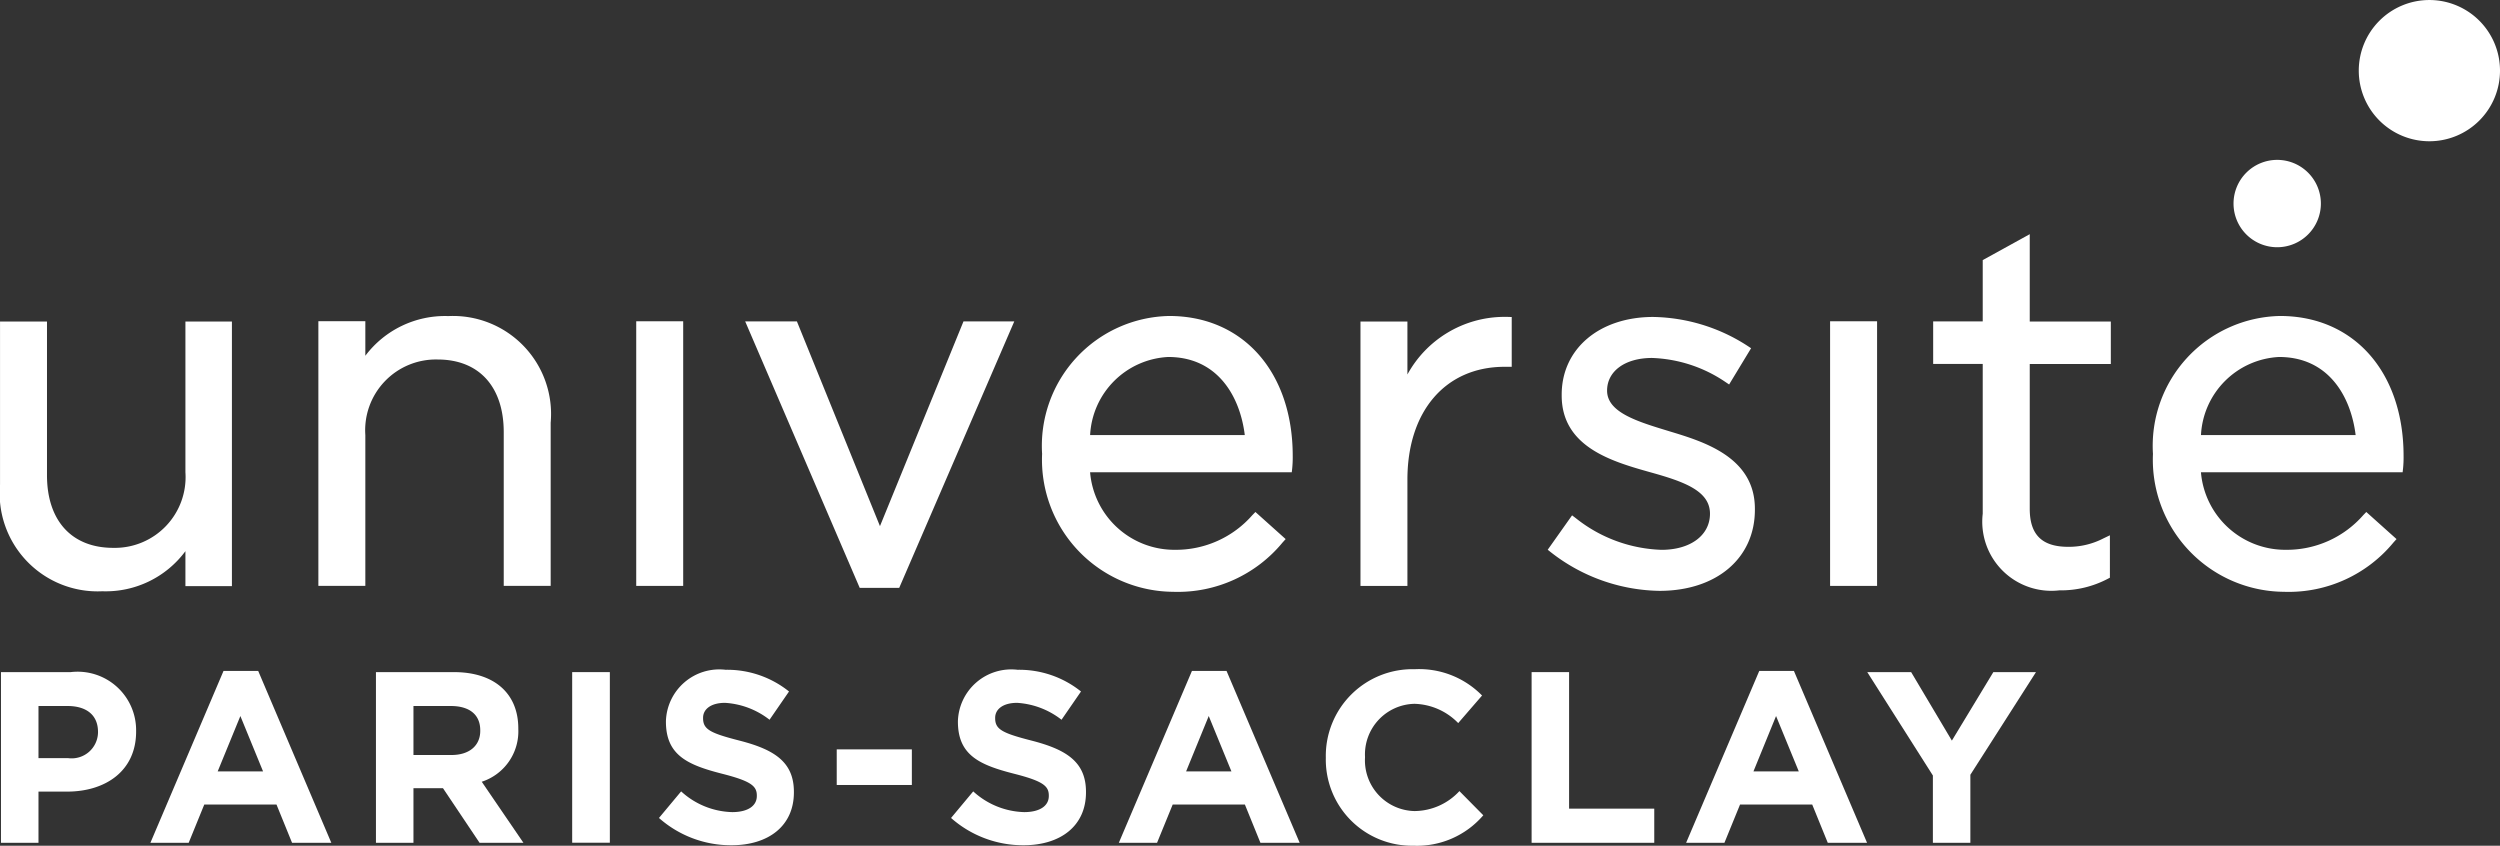
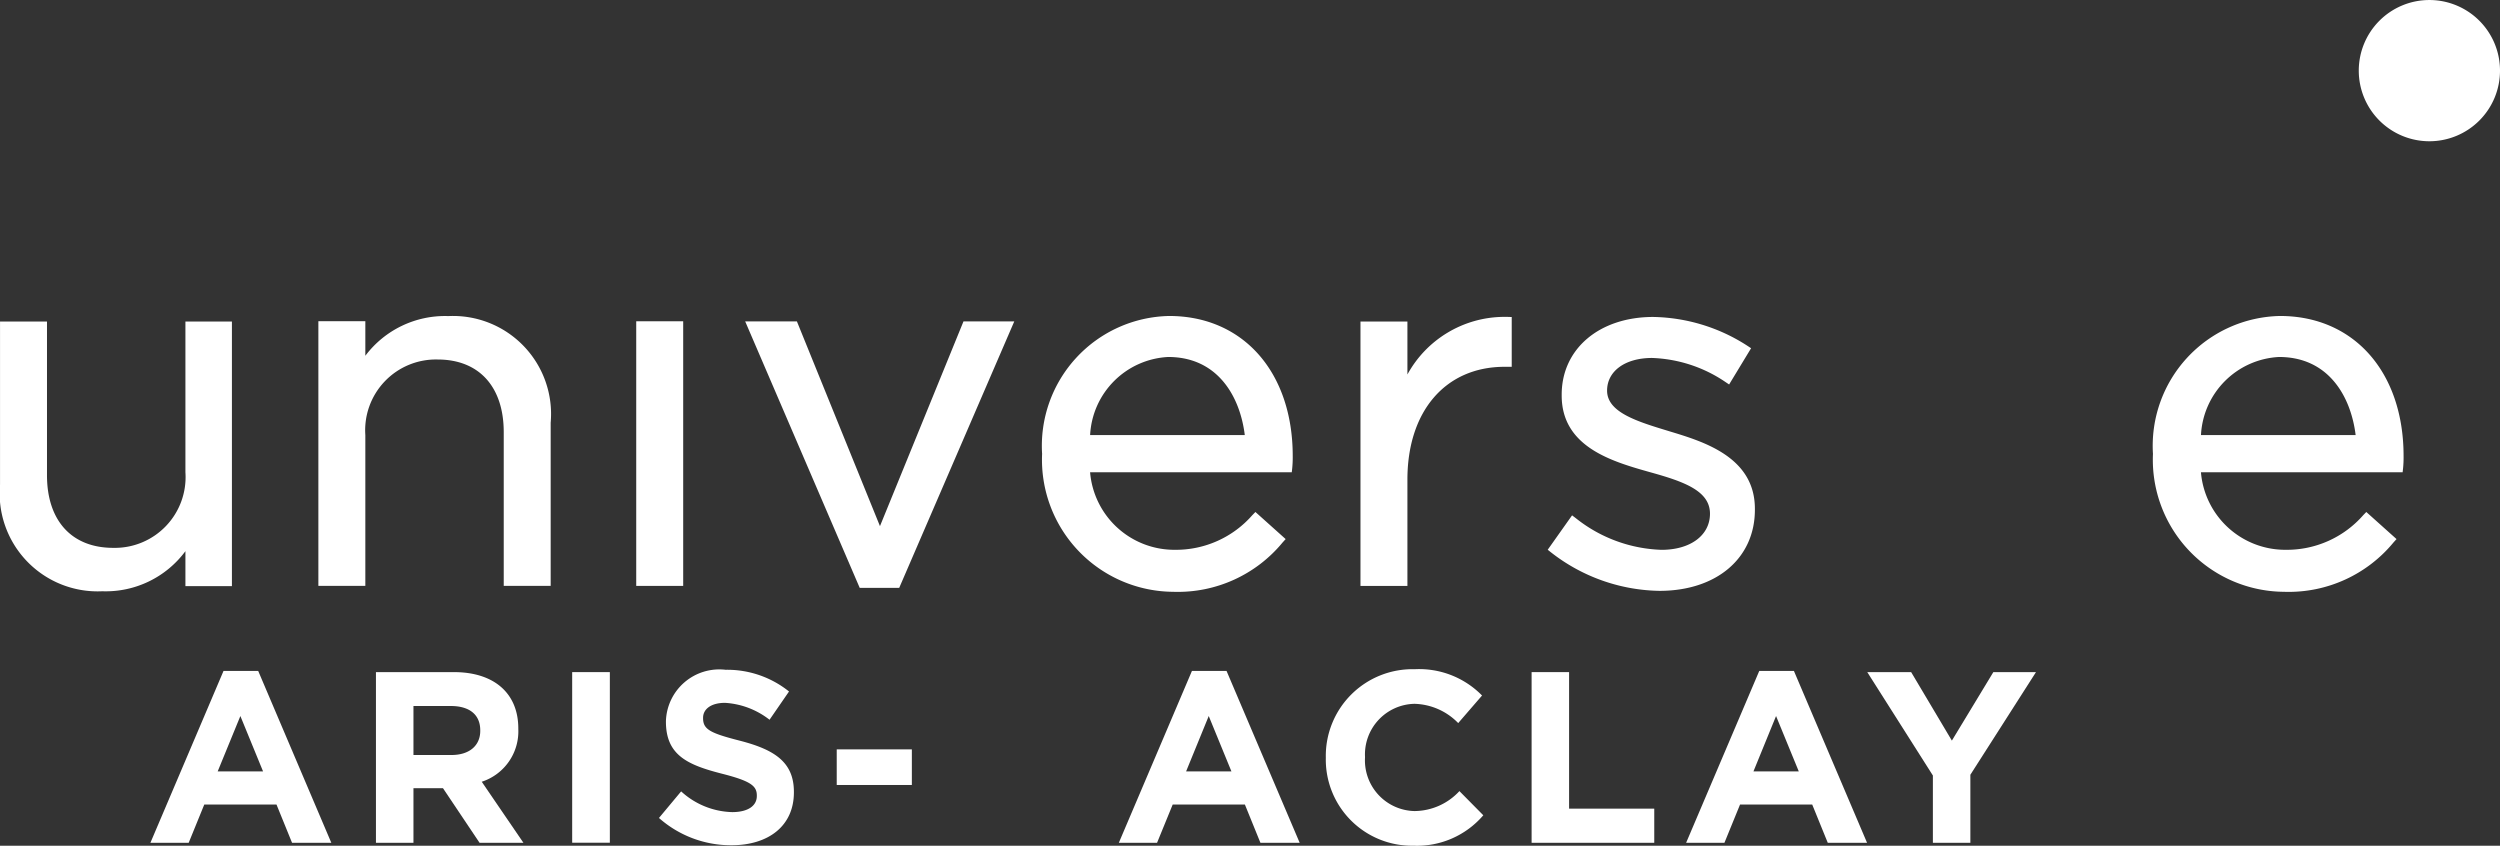
<svg xmlns="http://www.w3.org/2000/svg" id="Groupe_190" data-name="Groupe 190" width="97.308" height="32.918" viewBox="0 0 97.308 32.918">
  <rect x="0" y="0" width="97.308" height="32.918" fill="#333333" stroke="none" />
  <defs>
    <clipPath id="clip-path">
      <path id="Tracé_179" data-name="Tracé 179" d="M0,11.288H97.308V-21.63H0Z" transform="translate(0 21.63)" fill="#fff" />
    </clipPath>
  </defs>
  <g id="Groupe_168" data-name="Groupe 168" transform="translate(0 0)" clip-path="url(#clip-path)">
    <g id="Groupe_164" data-name="Groupe 164" transform="translate(91.811 0.001)">
      <path id="Tracé_175" data-name="Tracé 175" d="M.943,1.885A2.748,2.748,0,0,1-1.806-.863,2.748,2.748,0,0,1,.912-3.612H.973A2.748,2.748,0,0,1,3.691-.863,2.749,2.749,0,0,1,.943,1.885" transform="translate(1.806 3.612)" fill="#fff" />
    </g>
    <g id="Groupe_165" data-name="Groupe 165" transform="translate(86.935 6.223)">
-       <path id="Tracé_176" data-name="Tracé 176" d="M.583,1.166a1.7,1.7,0,0,1-1.7-1.7,1.7,1.7,0,0,1,1.7-1.7,1.7,1.7,0,0,1,1.7,1.7,1.7,1.7,0,0,1-1.7,1.7" transform="translate(1.118 2.234)" fill="#fff" />
-     </g>
+       </g>
    <g id="Groupe_166" data-name="Groupe 166" transform="translate(14.633 26.161)">
      <path id="Tracé_177" data-name="Tracé 177" d="M.5.452V2.359H1.98c.712,0,1.12-.379,1.12-.939V1.4C3.1.775,2.665.452,1.953.452Zm4.28,5.324H3.073L1.649,3.651H.5V5.776H-.96V-.867H2.076c1.566,0,2.505.826,2.505,2.193v.018A2.063,2.063,0,0,1,3.158,3.4Z" transform="translate(0.96 0.867)" fill="#fff" />
    </g>
    <g id="Groupe_167" data-name="Groupe 167" transform="translate(25.649 26.067)">
      <path id="Tracé_178" data-name="Tracé 178" d="M.967,2.343A4.229,4.229,0,0,1-1.852,1.281L-.989.246A3.052,3.052,0,0,0,1,1.053c.6,0,.957-.237.957-.627V.406c0-.368-.228-.559-1.338-.843-1.338-.342-2.2-.712-2.2-2.03v-.02a2.078,2.078,0,0,1,2.324-2,3.846,3.846,0,0,1,2.467.845l-.758,1.1A3.12,3.12,0,0,0,.72-3.2c-.562,0-.855.256-.855.58V-2.6c0,.437.286.58,1.434.874C2.645-1.378,3.4-.894,3.4.264v.02C3.4,1.6,2.4,2.343.967,2.343" transform="translate(1.852 4.49)" fill="#fff" />
    </g>
  </g>
  <path id="Tracé_180" data-name="Tracé 180" d="M21.4-1.078h2.924V-2.464H21.4Z" transform="translate(11.168 31.632)" fill="#fff" />
  <g id="Groupe_169" data-name="Groupe 169" transform="translate(5.854 26.115)">
    <path id="Tracé_181" data-name="Tracé 181" d="M.976,0-1.87,6.69H-.38L.227,5.2H3.038L3.644,6.69H5.172L2.326,0Zm.656,1.755L2.515,3.91H.749Z" transform="translate(1.87)" fill="#fff" />
  </g>
  <g id="Groupe_171" data-name="Groupe 171" transform="translate(0 0)" clip-path="url(#clip-path)">
    <g id="Groupe_170" data-name="Groupe 170" transform="translate(0.038 26.161)">
-       <path id="Tracé_182" data-name="Tracé 182" d="M.5.452v2.03H1.659a1.027,1.027,0,0,0,1.158-1v-.02C2.817.8,2.362.452,1.63.452Zm0,5.324H-.96V-.867H1.754A2.276,2.276,0,0,1,4.3,1.43v.018c0,1.539-1.2,2.336-2.686,2.336H.5Z" transform="translate(0.96 0.867)" fill="#fff" />
-     </g>
+       </g>
  </g>
  <path id="Tracé_184" data-name="Tracé 184" d="M14.634,2.2H16.1V-4.44H14.634Z" transform="translate(7.637 30.601)" fill="#fff" />
  <g id="Groupe_172" data-name="Groupe 172" transform="translate(43.548 26.115)">
    <path id="Tracé_185" data-name="Tracé 185" d="M.976,0-1.87,6.69H-.382L.227,5.2H3.037L3.642,6.69H5.17L2.323,0ZM1.63,1.755,2.513,3.91H.749Z" transform="translate(1.87)" fill="#fff" />
  </g>
  <g id="Groupe_173" data-name="Groupe 173" transform="translate(59.615 26.161)">
    <path id="Tracé_186" data-name="Tracé 186" d="M0,0V6.643H4.774V5.314H1.459V0Z" fill="#fff" />
  </g>
  <g id="Groupe_175" data-name="Groupe 175" transform="translate(0 0)" clip-path="url(#clip-path)">
    <g id="Groupe_174" data-name="Groupe 174" transform="translate(51.605 26.048)">
      <path id="Tracé_187" data-name="Tracé 187" d="M1.168,2.356A3.353,3.353,0,0,1-2.238-1.061v-.018A3.375,3.375,0,0,1,1.224-4.514,3.427,3.427,0,0,1,3.843-3.49L2.915-2.417a2.461,2.461,0,0,0-1.7-.75A1.969,1.969,0,0,0-.712-1.1v.02A1.973,1.973,0,0,0,1.215,1.007,2.4,2.4,0,0,0,2.962.23l.93.941A3.4,3.4,0,0,1,1.168,2.356" transform="translate(2.238 4.514)" fill="#fff" />
    </g>
  </g>
  <g id="Groupe_176" data-name="Groupe 176" transform="translate(72.68 26.161)">
    <path id="Tracé_189" data-name="Tracé 189" d="M1.683,0,.069,2.666-1.516,0H-3.224L-.67,4.024V6.643H.789V3.995L3.343,0Z" transform="translate(3.224)" fill="#fff" />
  </g>
  <g id="Groupe_178" data-name="Groupe 178" transform="translate(0 0)" clip-path="url(#clip-path)">
    <g id="Groupe_177" data-name="Groupe 177" transform="translate(37.018 26.067)">
-       <path id="Tracé_190" data-name="Tracé 190" d="M.967,2.343A4.232,4.232,0,0,1-1.852,1.281L-.989.246a3.055,3.055,0,0,0,1.983.807c.6,0,.959-.237.959-.627V.406c0-.368-.227-.559-1.338-.843-1.338-.342-2.2-.712-2.2-2.03v-.02a2.078,2.078,0,0,1,2.324-2,3.846,3.846,0,0,1,2.467.845l-.758,1.1A3.12,3.12,0,0,0,.72-3.2c-.56,0-.855.256-.855.58V-2.6c0,.437.286.58,1.434.874C2.647-1.378,3.4-.894,3.4.264v.02C3.4,1.6,2.4,2.343.967,2.343" transform="translate(1.852 4.49)" fill="#fff" />
-     </g>
+       </g>
  </g>
  <g id="Groupe_179" data-name="Groupe 179" transform="translate(65.629 26.115)">
    <path id="Tracé_192" data-name="Tracé 192" d="M.976,0-1.871,6.69H-.38L.228,5.2H3.037L3.643,6.69H5.172L2.325,0Zm.654,1.755L2.514,3.91H.75Z" transform="translate(1.871)" fill="#fff" />
  </g>
  <path id="Tracé_193" data-name="Tracé 193" d="M16.272-3.115H18.1v-10.3H16.272Z" transform="translate(8.492 25.92)" fill="#fff" />
  <g id="Groupe_183" data-name="Groupe 183" transform="translate(0 0)" clip-path="url(#clip-path)">
    <g id="Groupe_180" data-name="Groupe 180" transform="translate(40.562 12.299)">
      <path id="Tracé_194" data-name="Tracé 194" d="M1.683.547A3.205,3.205,0,0,0-1.355,3.587H4.665C4.481,2.085,3.612.547,1.683.547m.23,9.14A5.141,5.141,0,0,1-3.224,4.319,5.055,5.055,0,0,1,1.721-1.049C4.6-1.049,6.531,1.138,6.531,4.4a4.283,4.283,0,0,1-.02.481l-.017.154h-7.85A3.292,3.292,0,0,0,1.952,8.052,3.952,3.952,0,0,0,4.962,6.7l.117-.12L6.256,7.635l-.116.128A5.281,5.281,0,0,1,1.912,9.688" transform="translate(3.224 1.049)" fill="#fff" />
    </g>
    <g id="Groupe_181" data-name="Groupe 181" transform="translate(0.001 12.51)">
      <path id="Tracé_195" data-name="Tracé 195" d="M1.365,3.6A3.815,3.815,0,0,1-2.616-.553V-6.9H-.788V-.918c0,1.771.963,2.828,2.577,2.828A2.754,2.754,0,0,0,4.6-1.034V-6.9h1.81v10.3H4.6V2.039A3.859,3.859,0,0,1,1.365,3.6" transform="translate(2.616 6.904)" fill="#fff" />
    </g>
    <g id="Groupe_182" data-name="Groupe 182" transform="translate(12.392 12.299)">
      <path id="Tracé_196" data-name="Tracé 196" d="M3.1,3.6H1.273V-2.381C1.273-4.152.31-5.21-1.3-5.21A2.754,2.754,0,0,0-4.114-2.267V3.6H-5.942v-10.3h1.828v1.345A3.88,3.88,0,0,1-.882-6.9,3.816,3.816,0,0,1,3.1-2.748Z" transform="translate(5.942 6.904)" fill="#fff" />
    </g>
  </g>
  <g id="Groupe_184" data-name="Groupe 184" transform="translate(29.005 12.51)">
    <path id="Tracé_198" data-name="Tracé 198" d="M2.056,3.557H.519L-3.939-6.815h2.013L1.307,1.154,4.558-6.815H6.535Z" transform="translate(3.939 6.815)" fill="#fff" />
  </g>
  <g id="Groupe_189" data-name="Groupe 189" transform="translate(0 0)" clip-path="url(#clip-path)">
    <g id="Groupe_185" data-name="Groupe 185" transform="translate(52.953 12.334)">
      <path id="Tracé_199" data-name="Tracé 199" d="M.627,3.591H-1.2V-6.7H.627v2.061A4.31,4.31,0,0,1,4.343-6.881q.087,0,.178,0l.166.006v1.937H4.4C2.108-4.933.627-3.212.627-.547Z" transform="translate(1.201 6.881)" fill="#fff" />
    </g>
    <g id="Groupe_186" data-name="Groupe 186" transform="translate(75.245 9.115)">
-       <path id="Tracé_200" data-name="Tracé 200" d="M1.685,4.754A2.69,2.69,0,0,1-1.3,1.771v-5.83H-3.229V-5.714H-1.3V-8.1L.53-9.109v3.4H3.686v1.654H.53V1.579c0,1.011.476,1.481,1.5,1.481A2.932,2.932,0,0,0,3.4,2.731l.25-.12V4.262l-.094.049a3.9,3.9,0,0,1-1.869.443" transform="translate(3.229 9.109)" fill="#fff" />
-     </g>
+       </g>
    <g id="Groupe_187" data-name="Groupe 187" transform="translate(83.8 12.299)">
      <path id="Tracé_201" data-name="Tracé 201" d="M1.683.547A3.205,3.205,0,0,0-1.355,3.587H4.665C4.481,2.085,3.612.547,1.683.547m.231,9.14A5.141,5.141,0,0,1-3.224,4.319,5.055,5.055,0,0,1,1.721-1.049C4.6-1.049,6.531,1.138,6.531,4.4a4.283,4.283,0,0,1-.02.481l-.017.154h-7.85A3.293,3.293,0,0,0,1.953,8.052,3.952,3.952,0,0,0,4.964,6.7l.116-.12L6.257,7.635l-.116.128A5.283,5.283,0,0,1,1.914,9.688" transform="translate(3.224 1.049)" fill="#fff" />
    </g>
    <g id="Groupe_188" data-name="Groupe 188" transform="translate(60.242 12.337)">
      <path id="Tracé_202" data-name="Tracé 202" d="M1.493,3.656a7.022,7.022,0,0,1-4.228-1.5l-.126-.1L-1.913.717l.142.107A5.632,5.632,0,0,0,1.569,2.059c1.128,0,1.886-.566,1.886-1.406C3.455-.242,2.435-.6,1.1-.969c-1.443-.409-3.417-.969-3.417-2.977v-.038c0-1.778,1.464-3.021,3.561-3.021A6.949,6.949,0,0,1,4.917-5.879l.138.091L4.2-4.377l-.149-.1A5.411,5.411,0,0,0,1.2-5.409c-1.047,0-1.75.511-1.75,1.271,0,.845,1.164,1.2,2.4,1.575l.035.011c1.321.4,3.318,1,3.318,3.013V.5c0,1.887-1.493,3.156-3.713,3.156" transform="translate(2.861 7.005)" fill="#fff" />
    </g>
  </g>
-   <path id="Tracé_204" data-name="Tracé 204" d="M46.806-3.115h1.829v-10.3H46.806Z" transform="translate(24.427 25.92)" fill="#fff" />
</svg>